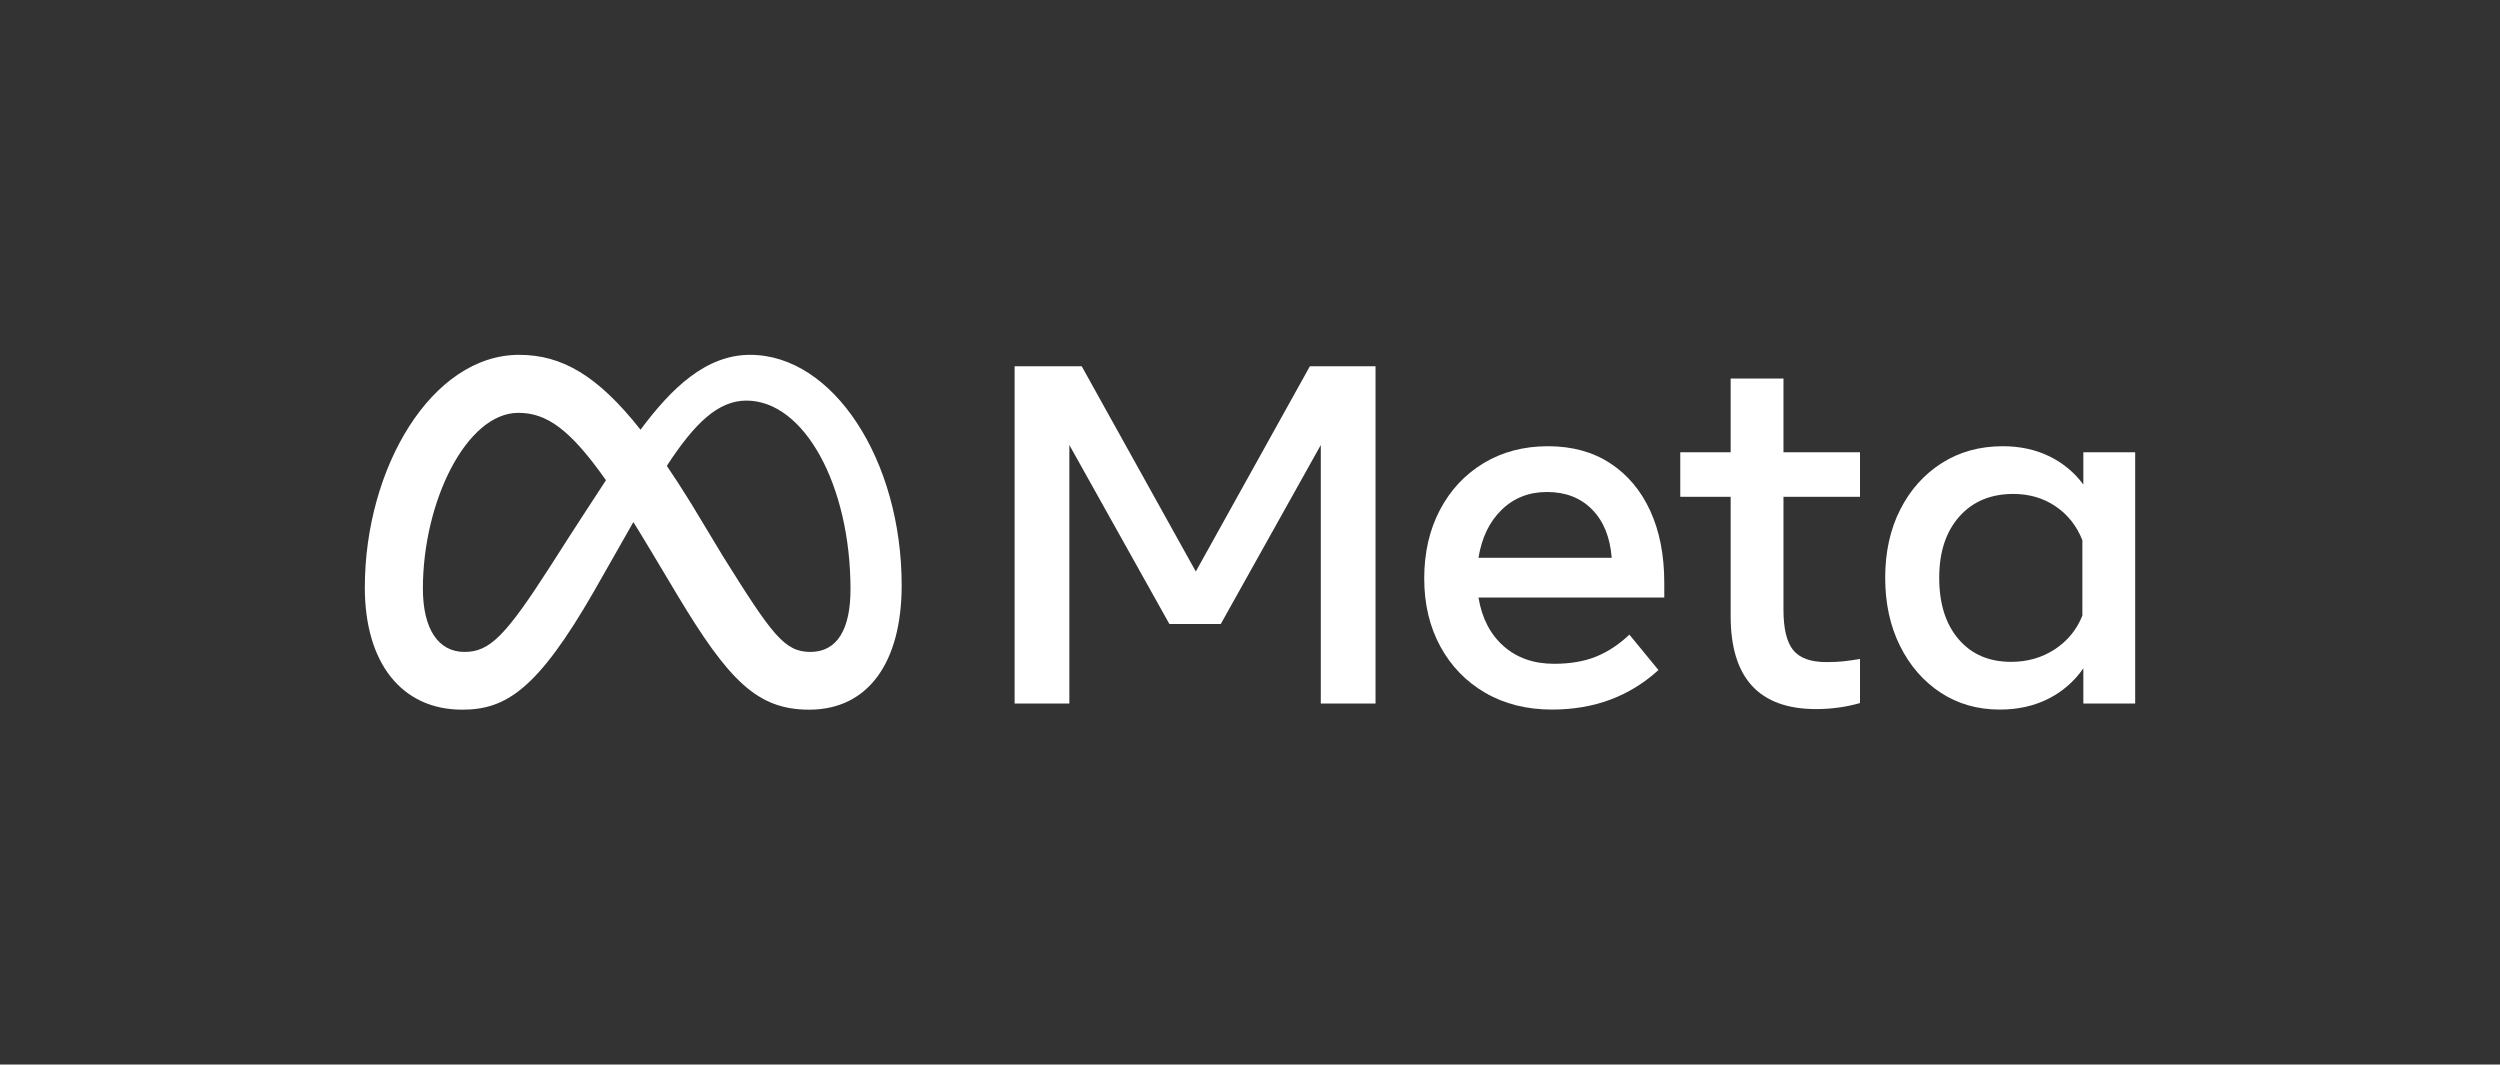
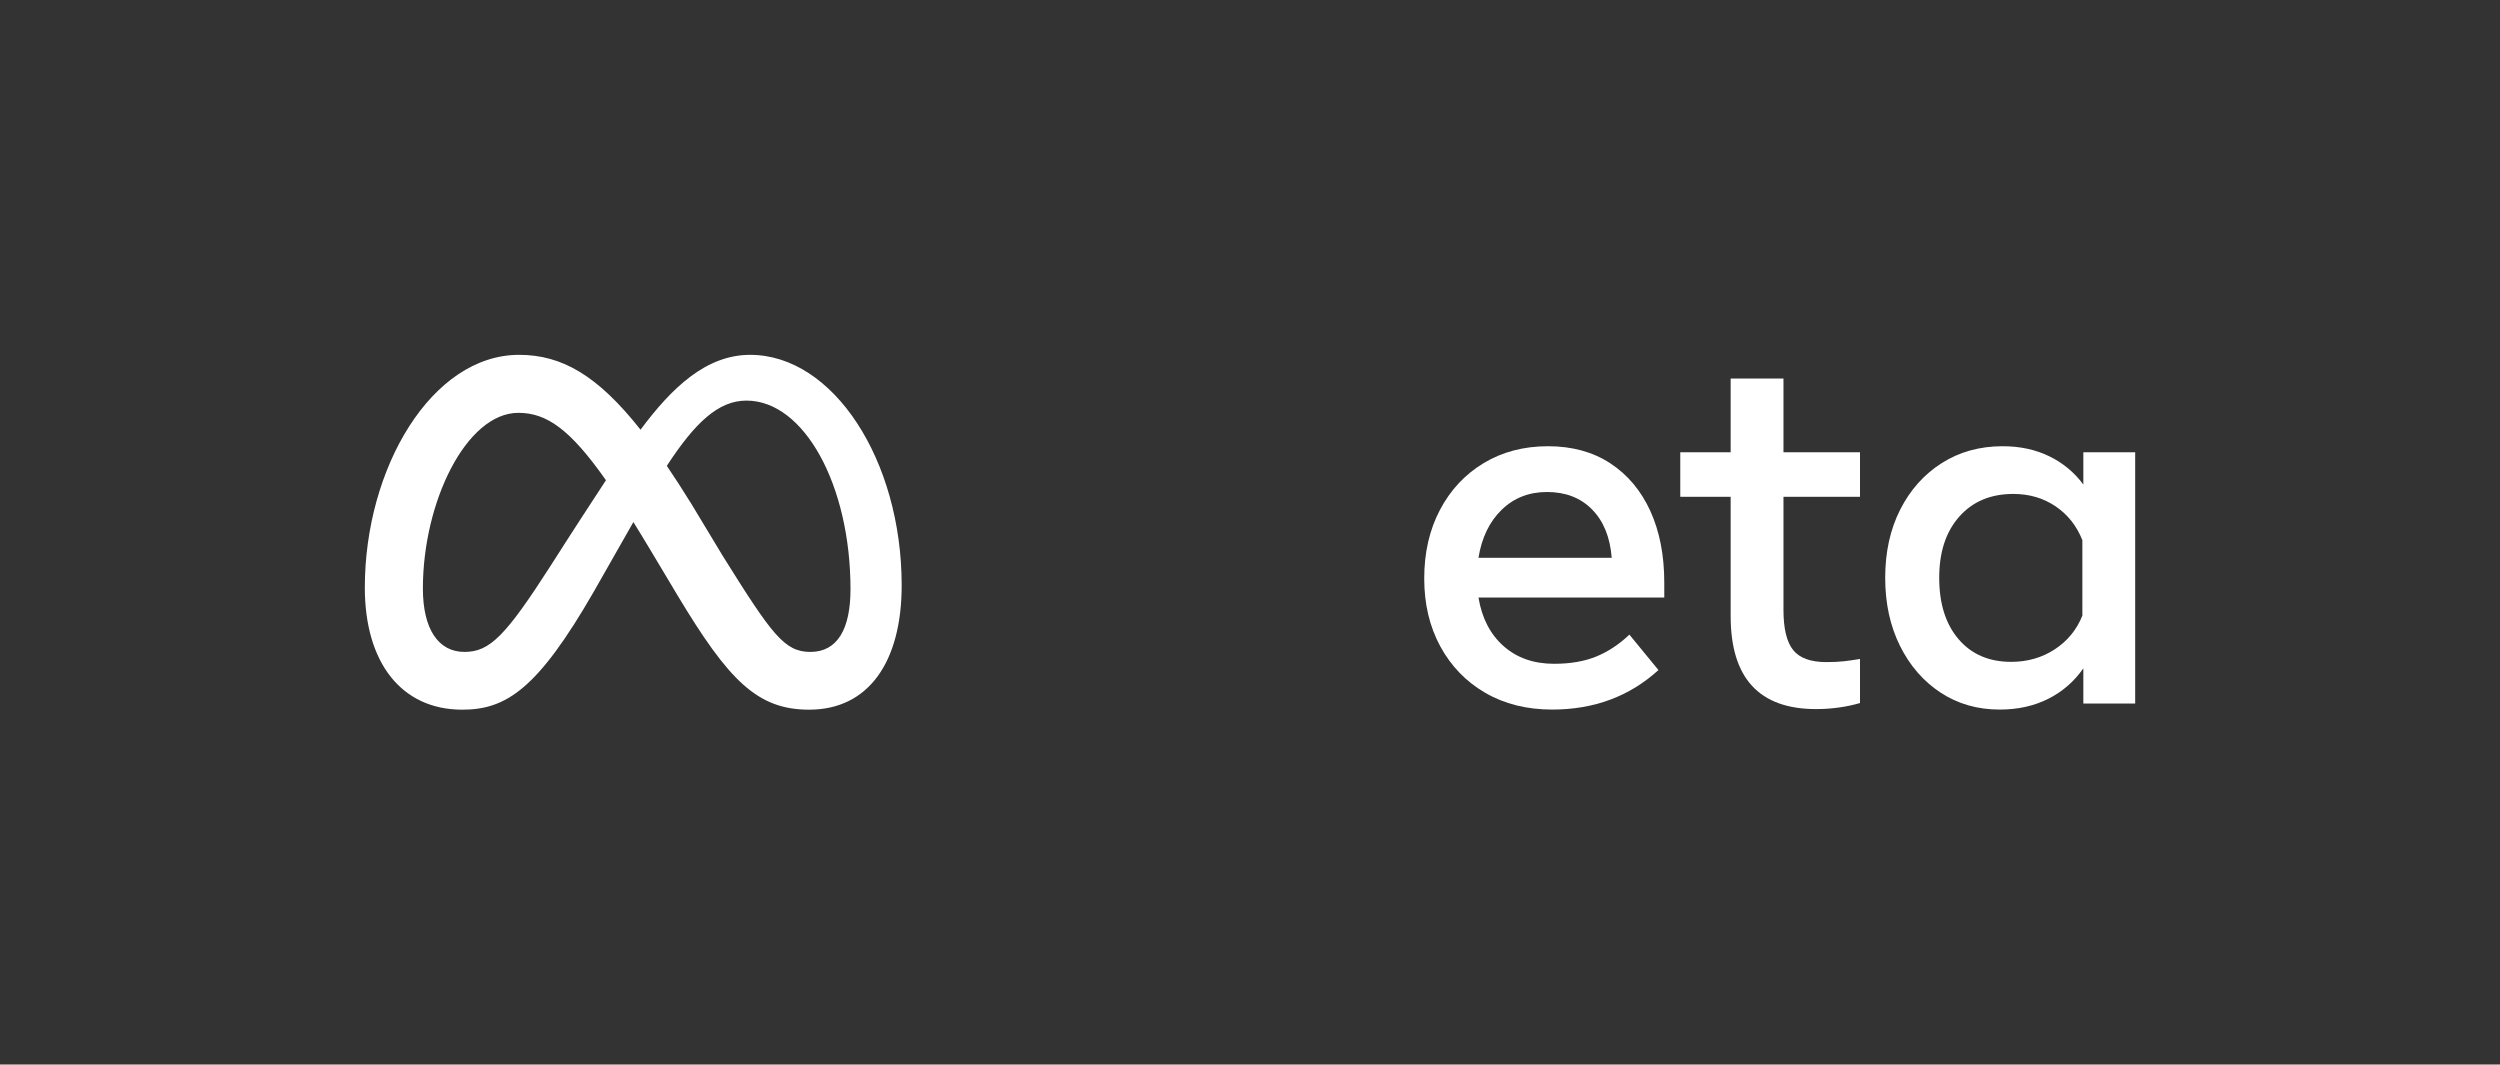
<svg xmlns="http://www.w3.org/2000/svg" width="155" height="66" viewBox="0 0 155 66" fill="none">
  <rect x="0" y="0" width="155" height="66" fill="#333333" stroke="none" />
-   <path d="M62.906 22.707H67.066L74.14 35.434L81.213 22.707H85.283V43.619H81.889V27.591L75.687 38.69H72.503L66.3 27.591V43.619H62.906V22.707Z" fill="white" />
  <path d="M96.231 43.993C94.659 43.993 93.278 43.647 92.086 42.955C90.895 42.263 89.966 41.304 89.3 40.079C88.635 38.854 88.302 37.45 88.302 35.867C88.302 34.264 88.627 32.845 89.278 31.61C89.929 30.375 90.832 29.409 91.989 28.712C93.145 28.015 94.474 27.666 95.976 27.666C97.468 27.666 98.752 28.017 99.828 28.719C100.904 29.421 101.733 30.405 102.314 31.669C102.894 32.934 103.185 34.418 103.185 36.121V37.047H91.666C91.876 38.322 92.394 39.325 93.22 40.057C94.046 40.789 95.09 41.155 96.352 41.155C97.363 41.155 98.234 41.005 98.965 40.706C99.695 40.408 100.381 39.955 101.022 39.347L102.824 41.543C101.032 43.176 98.834 43.993 96.231 43.993ZM98.709 31.587C97.998 30.865 97.067 30.504 95.916 30.504C94.794 30.504 93.856 30.873 93.1 31.61C92.344 32.347 91.866 33.337 91.666 34.582H99.926C99.826 33.307 99.42 32.309 98.709 31.587Z" fill="white" />
  <path d="M107.301 30.803H104.177V28.04H107.301V23.469H110.575V28.04H115.32V30.803H110.575V37.809C110.575 38.974 110.775 39.805 111.175 40.303C111.576 40.801 112.261 41.05 113.233 41.05C113.663 41.05 114.029 41.033 114.329 40.998C114.629 40.963 114.96 40.916 115.32 40.856V43.589C114.909 43.708 114.49 43.798 114.066 43.858C113.581 43.929 113.092 43.964 112.602 43.963C109.068 43.963 107.3 42.041 107.301 38.197V30.803Z" fill="white" />
  <path d="M132.381 43.619H129.167V41.438C128.596 42.255 127.87 42.885 126.989 43.328C126.108 43.771 125.107 43.993 123.985 43.993C122.604 43.993 121.38 43.642 120.314 42.94C119.247 42.238 118.409 41.272 117.798 40.042C117.187 38.812 116.882 37.405 116.882 35.822C116.882 34.229 117.192 32.82 117.813 31.595C118.434 30.37 119.292 29.409 120.389 28.712C121.485 28.015 122.744 27.666 124.166 27.666C125.237 27.666 126.198 27.873 127.049 28.286C127.889 28.69 128.616 29.293 129.167 30.041V28.04H132.381V43.619ZM129.107 33.492C128.756 32.605 128.203 31.906 127.447 31.393C126.691 30.88 125.817 30.624 124.826 30.624C123.425 30.624 122.308 31.092 121.477 32.028C120.646 32.964 120.231 34.229 120.231 35.822C120.231 37.425 120.631 38.695 121.432 39.631C122.233 40.567 123.32 41.035 124.691 41.035C125.702 41.035 126.603 40.776 127.395 40.258C128.185 39.741 128.756 39.044 129.107 38.167V33.492Z" fill="white" />
  <path d="M46.508 22C43.778 22 41.645 24.045 39.713 26.642C37.059 23.281 34.84 22 32.184 22C26.768 22 22.619 29.01 22.619 36.429C22.619 41.072 24.877 44 28.66 44C31.382 44 33.34 42.723 36.821 36.672C36.821 36.672 38.272 34.123 39.27 32.368C39.62 32.929 39.988 33.535 40.375 34.183L42.008 36.914C45.187 42.206 46.959 44 50.169 44C53.854 44 55.904 41.032 55.904 36.292C55.904 28.524 51.661 22 46.508 22ZM34.167 35.033C31.345 39.433 30.368 40.419 28.797 40.419C27.18 40.419 26.219 39.007 26.219 36.49C26.219 31.103 28.919 25.596 32.138 25.596C33.881 25.596 35.337 26.597 37.569 29.774C35.45 33.006 34.167 35.033 34.167 35.033ZM44.818 34.479L42.866 31.242C42.338 30.388 41.83 29.601 41.343 28.883C43.102 26.183 44.553 24.837 46.279 24.837C49.864 24.837 52.731 30.087 52.731 36.535C52.731 38.993 51.922 40.419 50.245 40.419C48.638 40.419 47.87 39.363 44.818 34.479Z" fill="white" />
</svg>